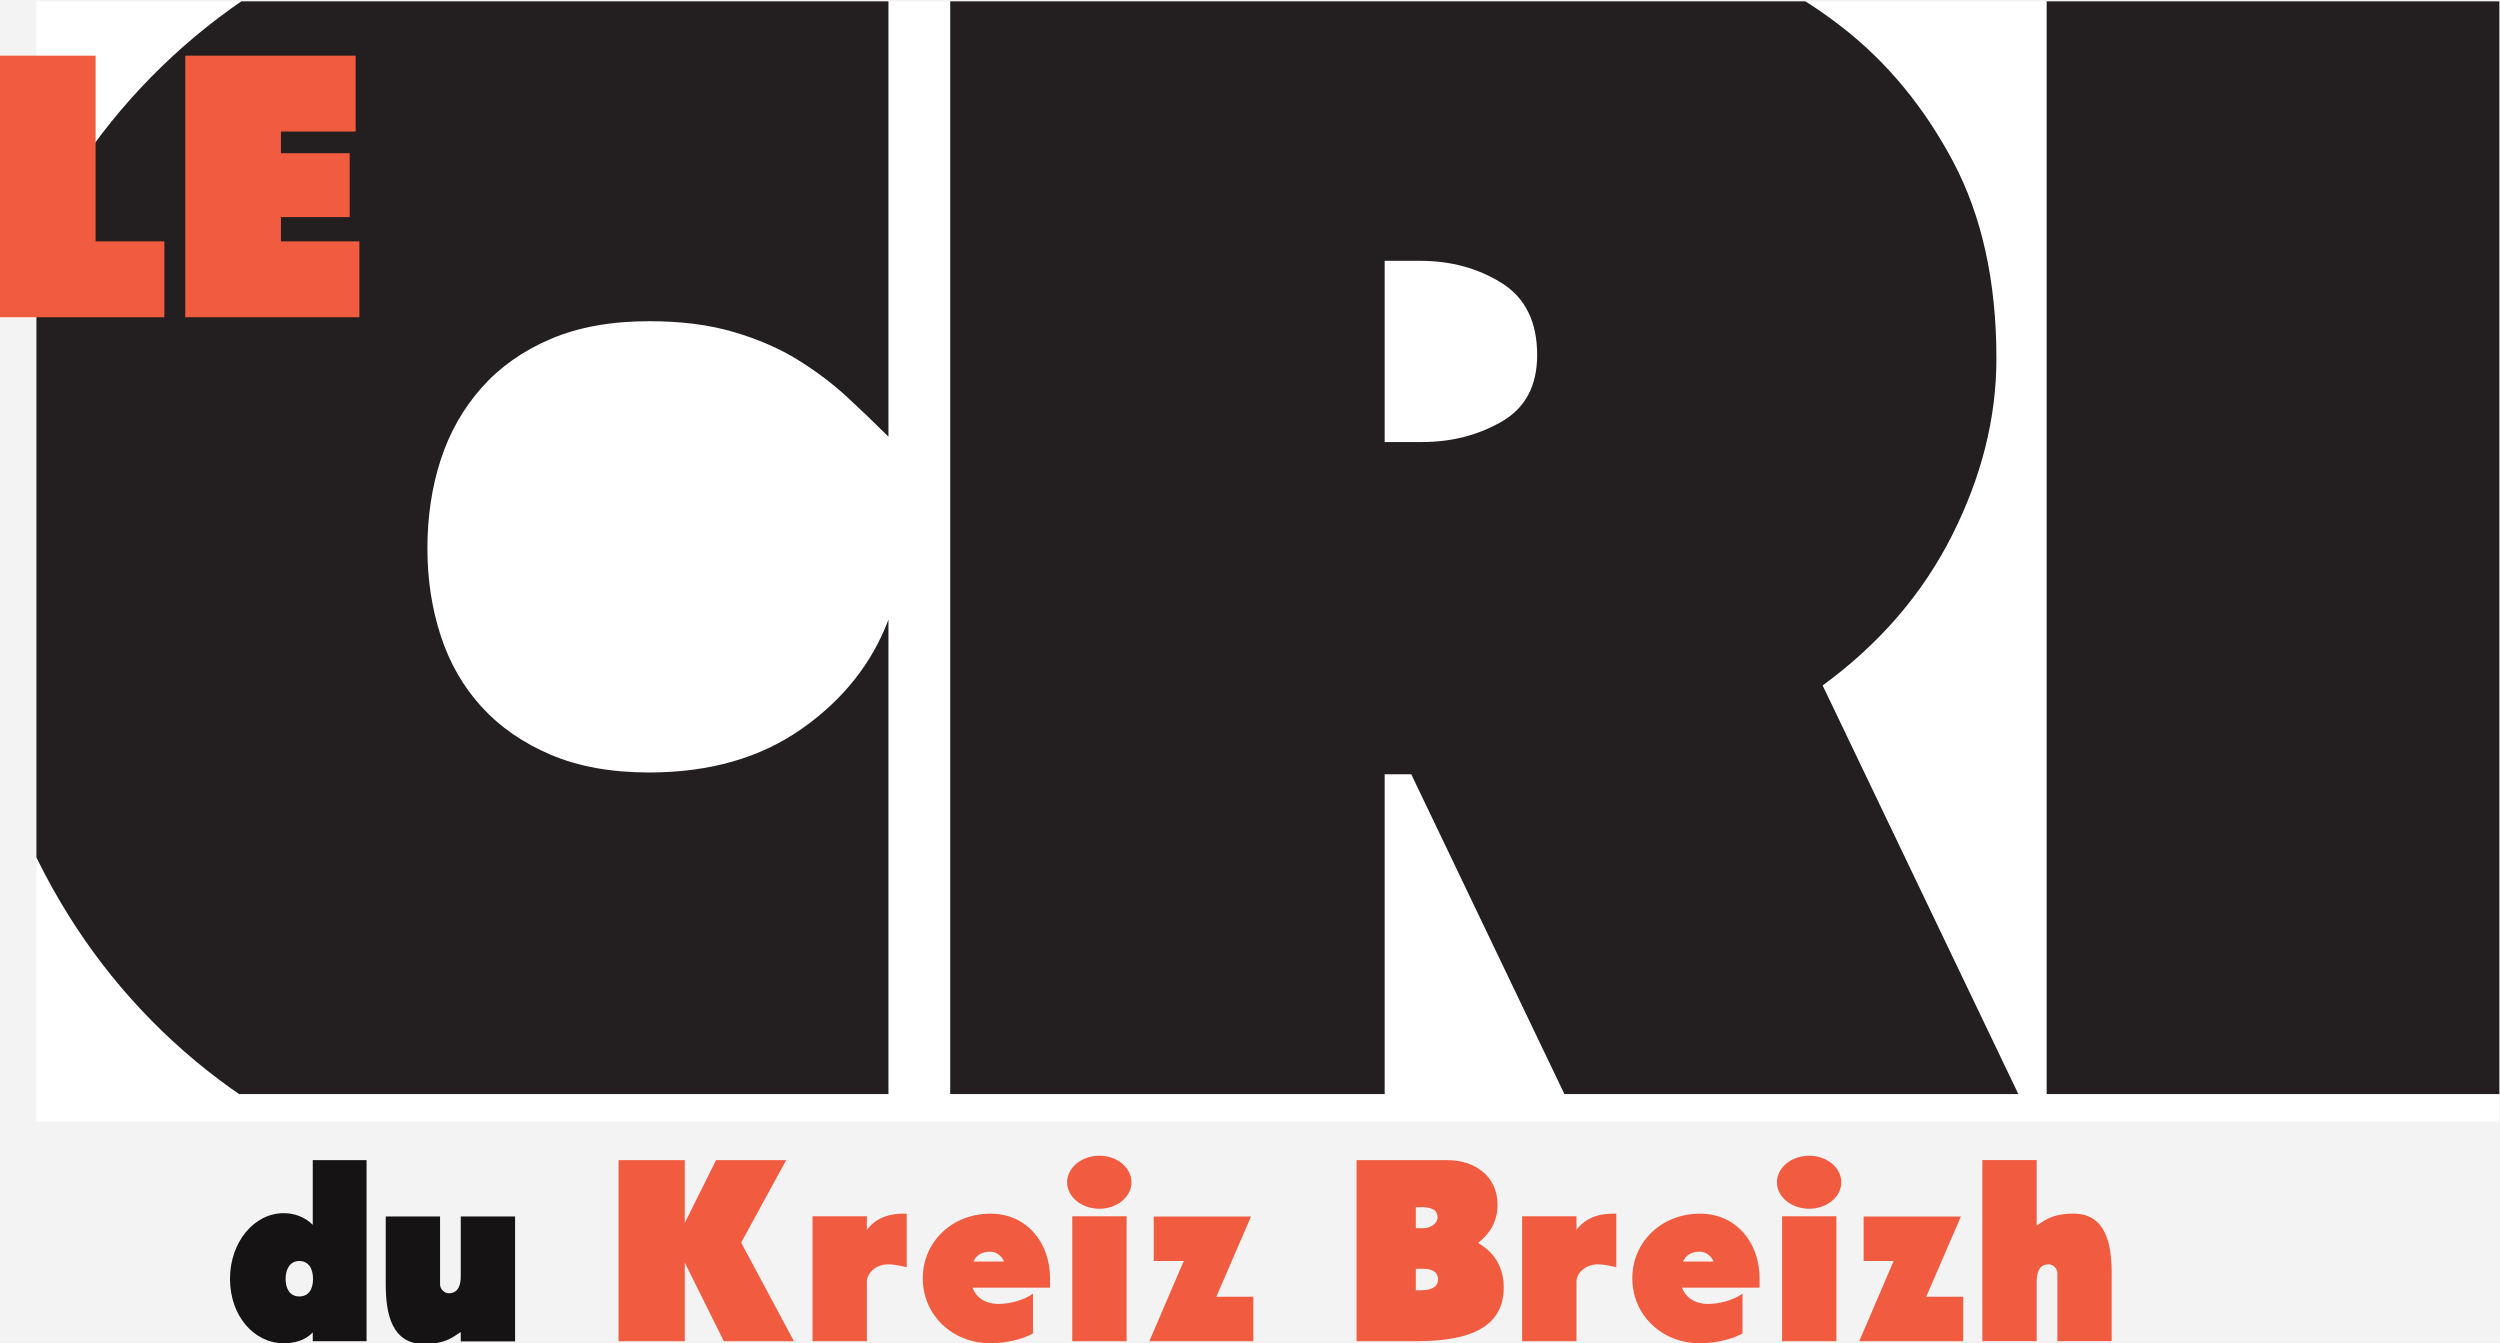
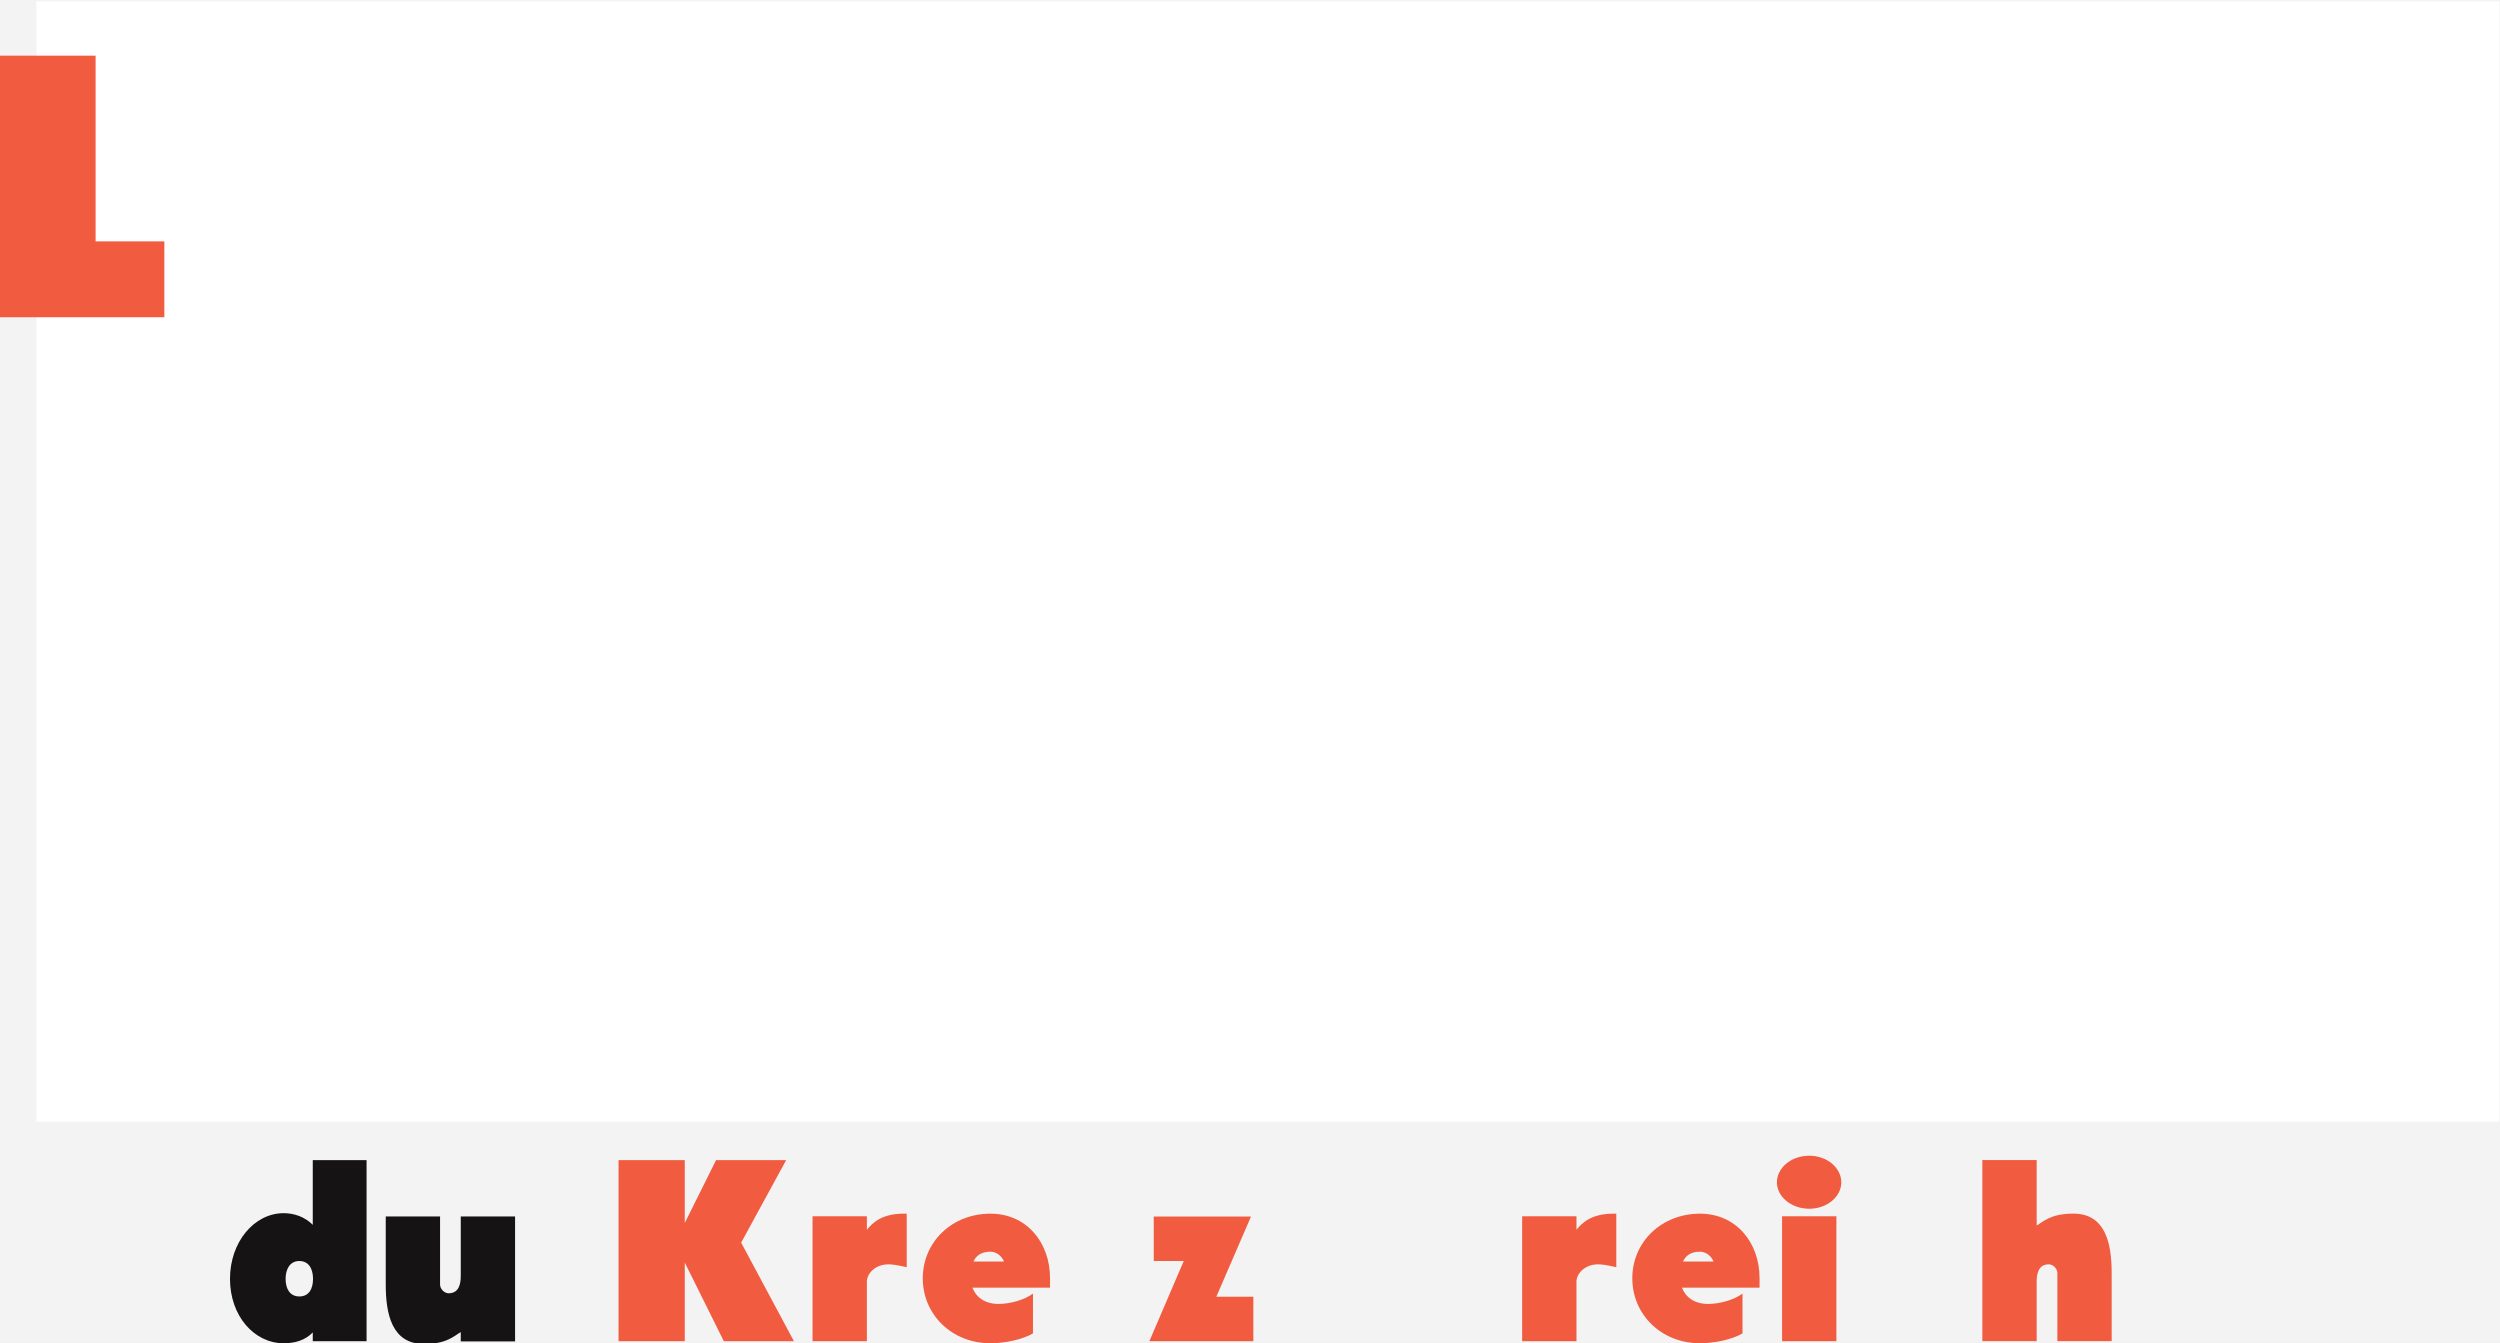
<svg xmlns="http://www.w3.org/2000/svg" width="463.76" height="249.13" version="1.1" viewBox="0 0 463.76 249.13" xml:space="preserve">
  <rect x="0" y="0" width="463.76" height="249.13" fill="#333333" stroke="none" />
  <defs>
    <clipPath id="clipPath860">
-       <path d="m41.669 653.82h342.75v152.07h-342.75z" />
-     </clipPath>
+       </clipPath>
    <clipPath id="clipPath886">
      <path d="M 0,841.89 H 595.276 V 0 H 0 Z" />
    </clipPath>
  </defs>
  <rect x="-51.286" y="-34.995" width="564.75" height="327.02" fill="#fff" opacity=".94" stroke="#fff" stroke-width="3.269" />
  <g transform="matrix(1.333 0 0 -1.333 -48.789 1074.5)">
    <path d="m41.669 649.98h342.75v155.91h-342.75z" fill="#fff" />
    <g clip-path="url(#clipPath860)">
      <g transform="translate(160.24 650.86)">
        <path d="m0 0c-6.255-3.794-12.998-6.676-20.235-8.653-7.241-1.979-14.806-2.969-22.703-2.969-12.337 0-23.689 2.35-34.053 7.047-10.364 4.698-19.371 11.126-27.021 19.285-7.649 8.159-13.613 17.759-17.89 28.805-4.28 11.04-6.416 22.826-6.416 35.355 0 12.524 2.136 24.312 6.416 35.356 4.277 11.04 10.241 20.645 17.89 28.804 7.65 8.16 16.657 14.626 27.021 19.409 10.364 4.779 21.716 7.169 34.053 7.169 7.897 0 15.462-1.031 22.703-3.09 7.237-2.064 13.98-4.987 20.235-8.777v-63.295c-1.812 1.812-3.744 3.666-5.799 5.564-2.06 1.892-4.362 3.623-6.91 5.192-2.553 1.564-5.514 2.843-8.884 3.831-3.374 0.99-7.279 1.485-11.721 1.485-5.266 0-9.831-0.827-13.695-2.473-3.868-1.65-7.075-3.918-9.624-6.799-2.552-2.886-4.442-6.223-5.676-10.014-1.234-3.793-1.85-7.912-1.85-12.362 0-4.288 0.616-8.325 1.85-12.115 1.234-3.793 3.124-7.089 5.676-9.89 2.549-2.804 5.756-5.029 9.624-6.675 3.864-1.65 8.429-2.473 13.695-2.473 8.39 0 15.462 2.017 21.221 6.058 5.758 4.037 9.787 9.105 12.093 15.206z" fill="#231f20" />
      </g>
      <g transform="translate(234.23 769.78)">
        <path d="m0 0h-4.935v-25.219h5.181c4.111 0 7.812 0.948 11.105 2.843 3.288 1.893 4.935 4.984 4.935 9.273 0 4.612-1.647 7.951-4.935 10.013-3.293 2.059-7.076 3.09-11.351 3.09m-4.935-126.59h-60.458v173.07h82.665c6.579 0 13.573-1.114 20.976-3.338 7.403-2.226 14.227-5.773 20.481-10.632 6.249-4.863 11.39-11.087 15.423-18.667 4.029-7.583 6.046-16.731 6.046-27.443 0-8.245-2.059-16.443-6.169-24.602-4.114-8.159-10.117-15.124-18.015-20.892l32.327-67.497h-63.171l-26.404 55.134h-3.701z" fill="#231f20" />
      </g>
      <path d="m321.42 643.2h63.172v173.07h-63.172z" fill="#231f20" />
    </g>
    <g transform="translate(36.592 798.33)">
      <path d="m0 0h13.313v-25.845h9.568v-10.556h-22.881z" fill="#F15B40" />
    </g>
    <g transform="translate(62.383 798.33)">
-       <path d="m0 0h23.713v-10.557h-10.4v-3.015h9.568v-8.893h-9.568v-3.38h10.92v-10.556h-24.233z" fill="#F15B40" />
-     </g>
+       </g>
    <g clip-path="url(#clipPath886)">
      <g transform="translate(78.254 630.59)">
        <path d="m0 0c-1.296 0-1.908-1.116-1.908-2.484 0-1.404 0.612-2.448 1.908-2.448 1.332 0 1.908 1.044 1.908 2.448 0 1.368-0.576 2.484-1.908 2.484m1.872-9.935c-1.044-1.116-2.556-1.512-4.032-1.512-4.139 0-7.487 3.816-7.487 8.963 0 5.111 3.348 9.143 7.487 9.143 1.476 0 2.952-0.54 4.032-1.62v8.999h7.487v-25.197h-7.487z" fill="#161315" />
      </g>
      <g transform="translate(108.28 636.79)">
        <path d="m0 0v-17.386h-7.559v1.296c-0.9-0.504-1.908-1.656-5.111-1.656-4.5 0-5.328 4.212-5.328 8.279v9.467h7.559v-9.467c0-0.648 0.612-1.223 1.188-1.223 1.44 0 1.692 1.295 1.692 2.411v8.279z" fill="#161315" />
      </g>
      <g transform="translate(136.25 644.63)">
        <path d="m0 0h9.755l-6.263-11.482 7.342-13.715h-9.754l-5.435 10.943v-10.943h-9.215v25.197h9.215v-8.747z" fill="#F15B40" />
      </g>
      <g transform="translate(162.78 629.73)">
        <path d="m0 0c-1.584 0.36-2.124 0.396-2.556 0.396-1.836 0-2.987-1.296-2.987-2.412v-8.279h-7.56v17.386h7.56v-1.872c0.684 0.792 1.907 2.232 5.111 2.232h0.432z" fill="#F15B40" />
      </g>
      <g transform="translate(176.32 630.52)">
        <path d="m0 0c-0.252 0.684-1.008 1.368-1.872 1.368-1.332 0-2.016-0.576-2.376-1.368zm4.032-4.463v-5.543c-1.476-0.865-3.96-1.369-5.904-1.369-5.435 0-9.431 4.032-9.431 9.036 0 5.003 3.996 8.998 9.431 8.998 4.968 0 8.279-3.959 8.279-8.998v-1.296h-10.799c0.469-1.26 1.656-2.268 3.636-2.268 1.656 0 3.636 0.576 4.788 1.44" fill="#F15B40" />
      </g>
-       <path d="m193.38 636.82h-7.559v-17.386h7.559zm-3.779 8.423c2.483 0 4.463-1.691 4.463-3.707 0-1.98-1.98-3.672-4.463-3.672-2.52 0-4.499 1.692-4.499 3.672 0 2.016 1.979 3.707 4.499 3.707" fill="#F15B40" />
      <g transform="translate(197.16 630.59)">
        <path d="m0 0v6.191h13.534l-4.823-11.158h5.147v-6.192h-14.47l4.787 11.159z" fill="#F15B40" />
      </g>
      <g transform="translate(233.63 629.51)">
-         <path d="m0 0v-2.987h0.756c1.008 0 2.339 0.252 2.339 1.511 0 1.188-1.116 1.476-2.087 1.476zm0 8.567v-2.916h1.043c0.829 0 1.98 0.504 1.98 1.512 0 1.224-1.223 1.404-2.231 1.404zm-8.243-18.646v25.197h12.634c3.672 0 6.984-2.088 6.984-6.263 0-3.348-2.448-5.003-2.7-5.255 0.252-0.252 3.563-1.728 3.563-6.191 0-6.552-6.659-7.488-12.382-7.488z" fill="#F15B40" />
-       </g>
+         </g>
      <g transform="translate(261.53 629.73)">
        <path d="m0 0c-1.584 0.36-2.124 0.396-2.556 0.396-1.836 0-2.987-1.296-2.987-2.412v-8.279h-7.56v17.386h7.56v-1.872c0.684 0.792 1.907 2.232 5.111 2.232h0.432z" fill="#F15B40" />
      </g>
      <g transform="translate(275.06 630.52)">
        <path d="m0 0c-0.252 0.684-1.008 1.368-1.872 1.368-1.332 0-2.016-0.576-2.376-1.368zm4.032-4.463v-5.543c-1.476-0.865-3.96-1.369-5.904-1.369-5.435 0-9.431 4.032-9.431 9.036 0 5.003 3.996 8.998 9.431 8.998 4.968 0 8.279-3.959 8.279-8.998v-1.296h-10.799c0.469-1.26 1.656-2.268 3.636-2.268 1.656 0 3.636 0.576 4.788 1.44" fill="#F15B40" />
      </g>
      <path d="m292.16 636.82h-7.559v-17.386h7.559zm-3.779 8.423c2.483 0 4.463-1.691 4.463-3.707 0-1.98-1.98-3.672-4.463-3.672-2.52 0-4.5 1.692-4.5 3.672 0 2.016 1.98 3.707 4.5 3.707" fill="#F15B40" />
      <g transform="translate(295.95 630.59)">
-         <path d="m0 0v6.191h13.534l-4.823-11.158h5.147v-6.192h-14.47l4.788 11.159z" fill="#F15B40" />
-       </g>
+         </g>
      <g transform="translate(312.47 619.44)">
        <path d="m0 0v25.197h7.56v-9.107c0.899 0.504 1.908 1.656 5.111 1.656 4.499 0 5.327-4.212 5.327-8.279v-9.467h-7.559v9.467c0 0.648-0.612 1.223-1.188 1.223-1.439 0-1.691-1.295-1.691-2.411v-8.279z" fill="#F15B40" />
      </g>
    </g>
  </g>
</svg>